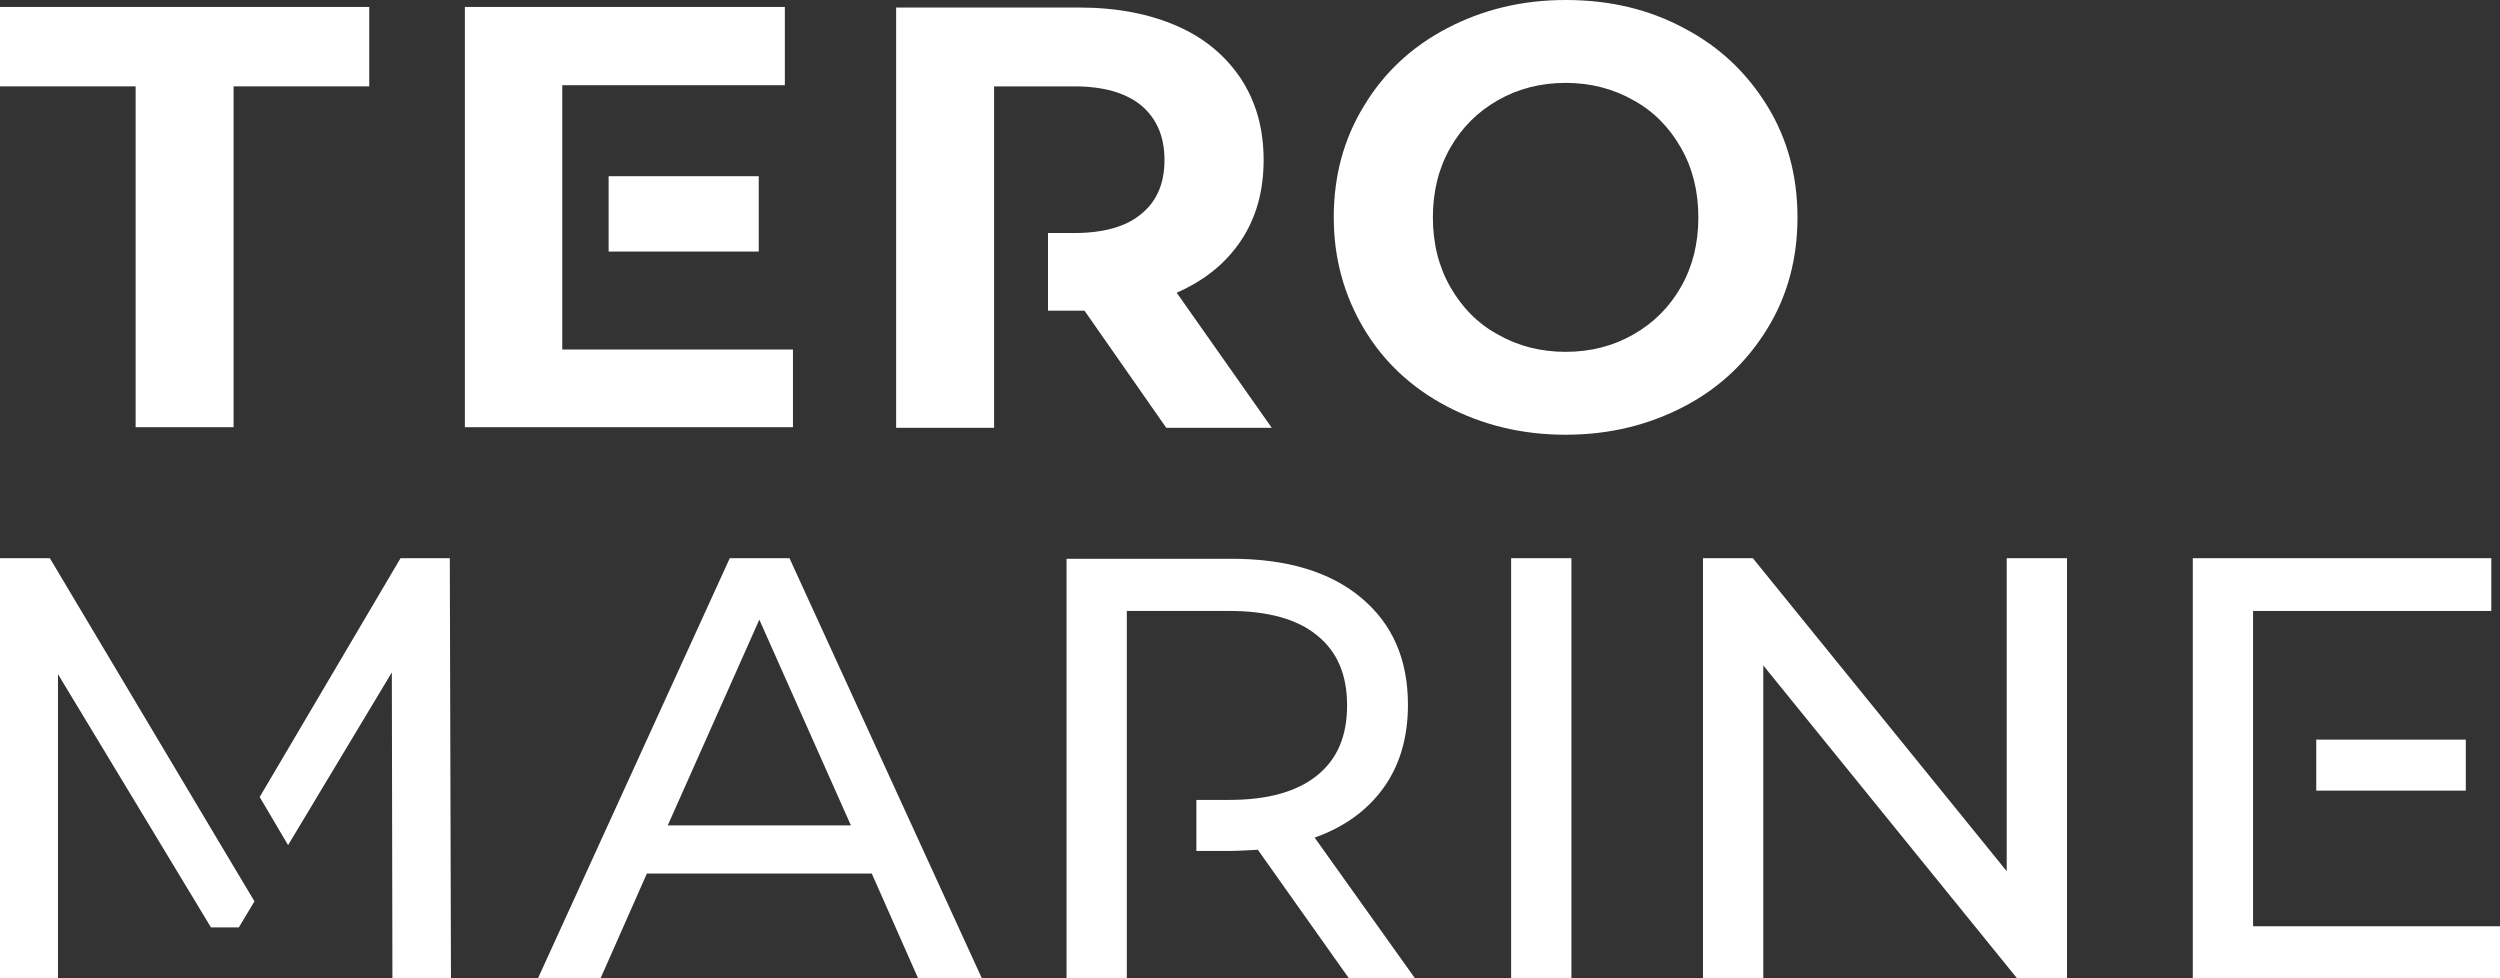
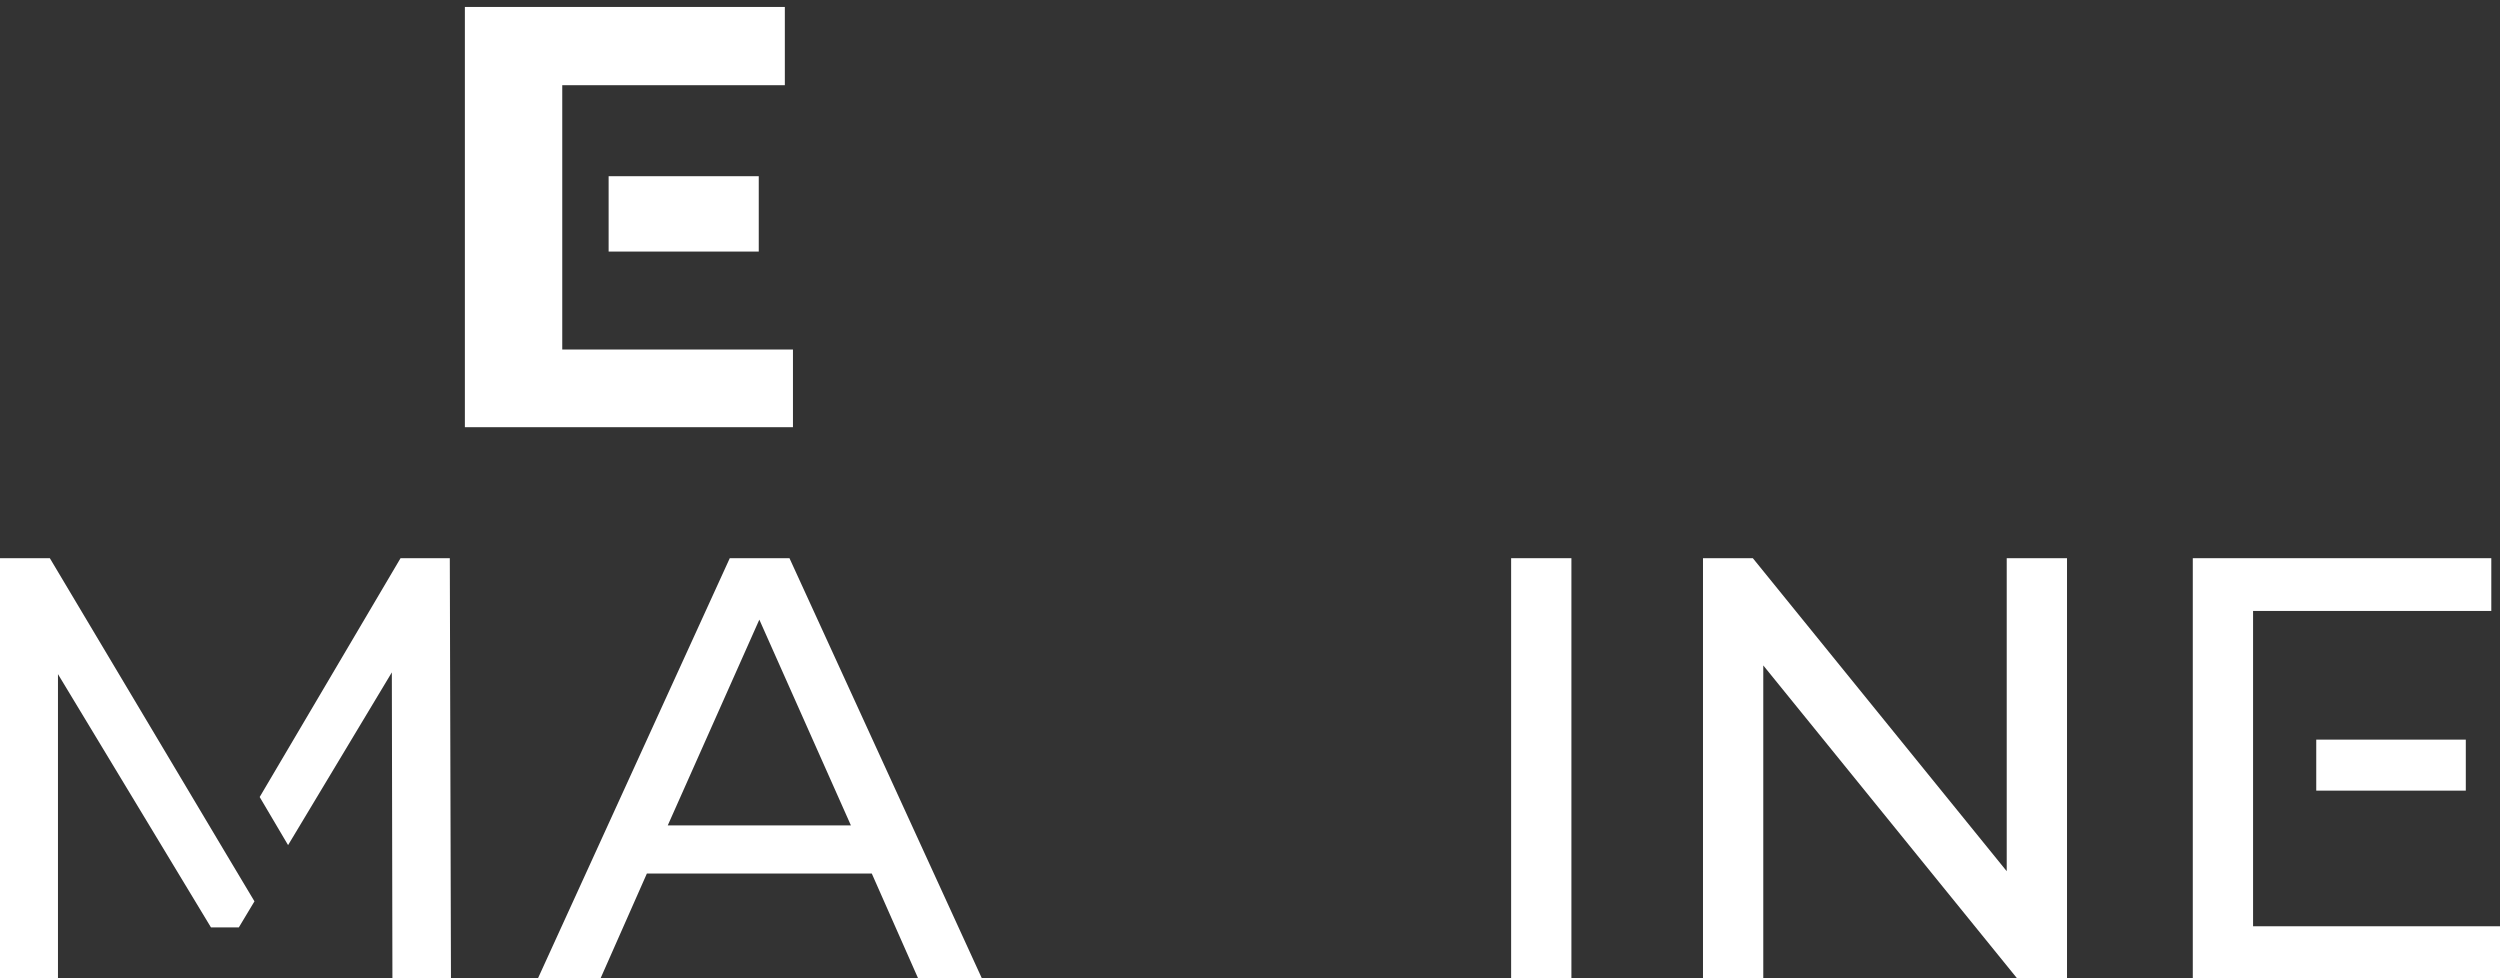
<svg xmlns="http://www.w3.org/2000/svg" version="1.1" id="Layer_1" x="0px" y="0px" viewBox="0 0 431.3 168.8" style="enable-background:new 0 0 431.3 168.8;" xml:space="preserve">
  <rect x="0" y="0" width="431.3" height="168.8" fill="#333333" stroke="none" />
  <style type="text/css">
	.st0{fill:#FFFFFF;}
</style>
  <g>
    <path class="st0" d="M150.4,150.7h-38.8l-8,18.1H92.8l33.1-72.5h10.3l33.2,72.5h-11L150.4,150.7z M146.8,142.4L131,106.9   l-15.8,35.5H146.8z" />
    <path class="st0" d="M260.7,96.3h10.4v72.5h-10.4V96.3z" />
-     <path class="st0" d="M356.6,96.3v72.5h-8.6l-43.8-54v54h-10.4V96.3h8.6l43.8,54v-54H356.6z" />
-     <path class="st0" d="M226.8,144.5c5.1-1.8,9.1-4.7,11.9-8.6c2.8-3.9,4.2-8.7,4.2-14.3c0-7.9-2.7-14-8.1-18.5   c-5.4-4.5-12.9-6.7-22.3-6.7h-28.5v72.5h10.4v-14.7v-7.3V138v-6.8v-25.8h17.7c6.6,0,11.7,1.4,15.1,4.2c3.5,2.8,5.2,6.8,5.2,12.1   s-1.7,9.3-5.2,12.1c-3.5,2.8-8.5,4.2-15.1,4.2h-5.7v8.8h6c1.1,0,2.6-0.1,4.6-0.2l15.8,22.3h11.4L226.8,144.5z" />
-     <path class="st0" d="M23.4,14.9H0V1.2h63.7v13.7H40.3v58.8H23.4V14.9z" />
-     <path class="st0" d="M249.6,70.1c-6.1-3.2-10.9-7.7-14.3-13.4c-3.4-5.7-5.2-12.1-5.2-19.2c0-7.1,1.7-13.5,5.2-19.2   c3.4-5.7,8.2-10.2,14.3-13.4c6.1-3.2,12.9-4.9,20.5-4.9c7.6,0,14.4,1.6,20.5,4.9c6.1,3.2,10.8,7.7,14.3,13.4   c3.5,5.7,5.2,12.1,5.2,19.2c0,7.1-1.7,13.5-5.2,19.2c-3.5,5.7-8.2,10.2-14.3,13.4c-6.1,3.2-12.9,4.9-20.5,4.9   C262.5,75,255.7,73.3,249.6,70.1z M281.8,57.7c3.5-2,6.2-4.7,8.2-8.2c2-3.5,3-7.5,3-12c0-4.5-1-8.5-3-12c-2-3.5-4.7-6.3-8.2-8.2   c-3.5-2-7.4-3-11.7-3s-8.2,1-11.7,3c-3.5,2-6.2,4.7-8.2,8.2c-2,3.5-3,7.5-3,12c0,4.5,1,8.5,3,12c2,3.5,4.7,6.3,8.2,8.2   c3.5,2,7.4,3,11.7,3S278.3,59.7,281.8,57.7z" />
-     <path class="st0" d="M171.5,14.9h13.8c5.1,0,8.9,1.1,11.6,3.3c2.6,2.2,4,5.3,4,9.4c0,4-1.3,7.1-4,9.3c-2.6,2.2-6.5,3.3-11.6,3.3   h-4.5v13.4h5.5h0.8l14.1,20.2h18.2l-16.4-23.3c4.8-2.1,8.5-5.1,11.1-9c2.6-3.9,3.9-8.5,3.9-13.9s-1.3-10-3.9-14   c-2.6-3.9-6.2-7-11-9.1c-4.8-2.1-10.4-3.2-16.9-3.2h-31.6v72.5h16.9V14.9z" />
+     <path class="st0" d="M356.6,96.3v72.5h-8.6l-43.8-54v54h-10.4V96.3h8.6l43.8,54v-54H356.6" />
    <g>
      <path class="st0" d="M97,44.9" />
      <polygon class="st0" points="97,14.7 135.4,14.7 135.4,1.2 80.2,1.2 80.2,73.7 136.8,73.7 136.8,60.3 97,60.3   " />
      <rect x="105" y="30.4" class="st0" width="25.9" height="13" />
    </g>
    <g>
      <polygon class="st0" points="388.7,105.4 429.8,105.4 429.8,96.3 378.3,96.3 378.3,168.8 431.3,168.8 431.3,159.8 388.7,159.8       " />
      <rect x="399.6" y="127.6" class="st0" width="25.8" height="8.8" />
    </g>
    <g>
      <polygon class="st0" points="39,147.3 39,147.3 8.6,96.3 0,96.3 0,168.8 10,168.8 10,116.3 36.4,160 41.2,160 43.9,155.5   " />
      <polygon class="st0" points="49.7,145.8 67.6,116 67.7,168.8 77.8,168.8 77.6,96.3 69.1,96.3 44.8,137.5   " />
    </g>
  </g>
</svg>